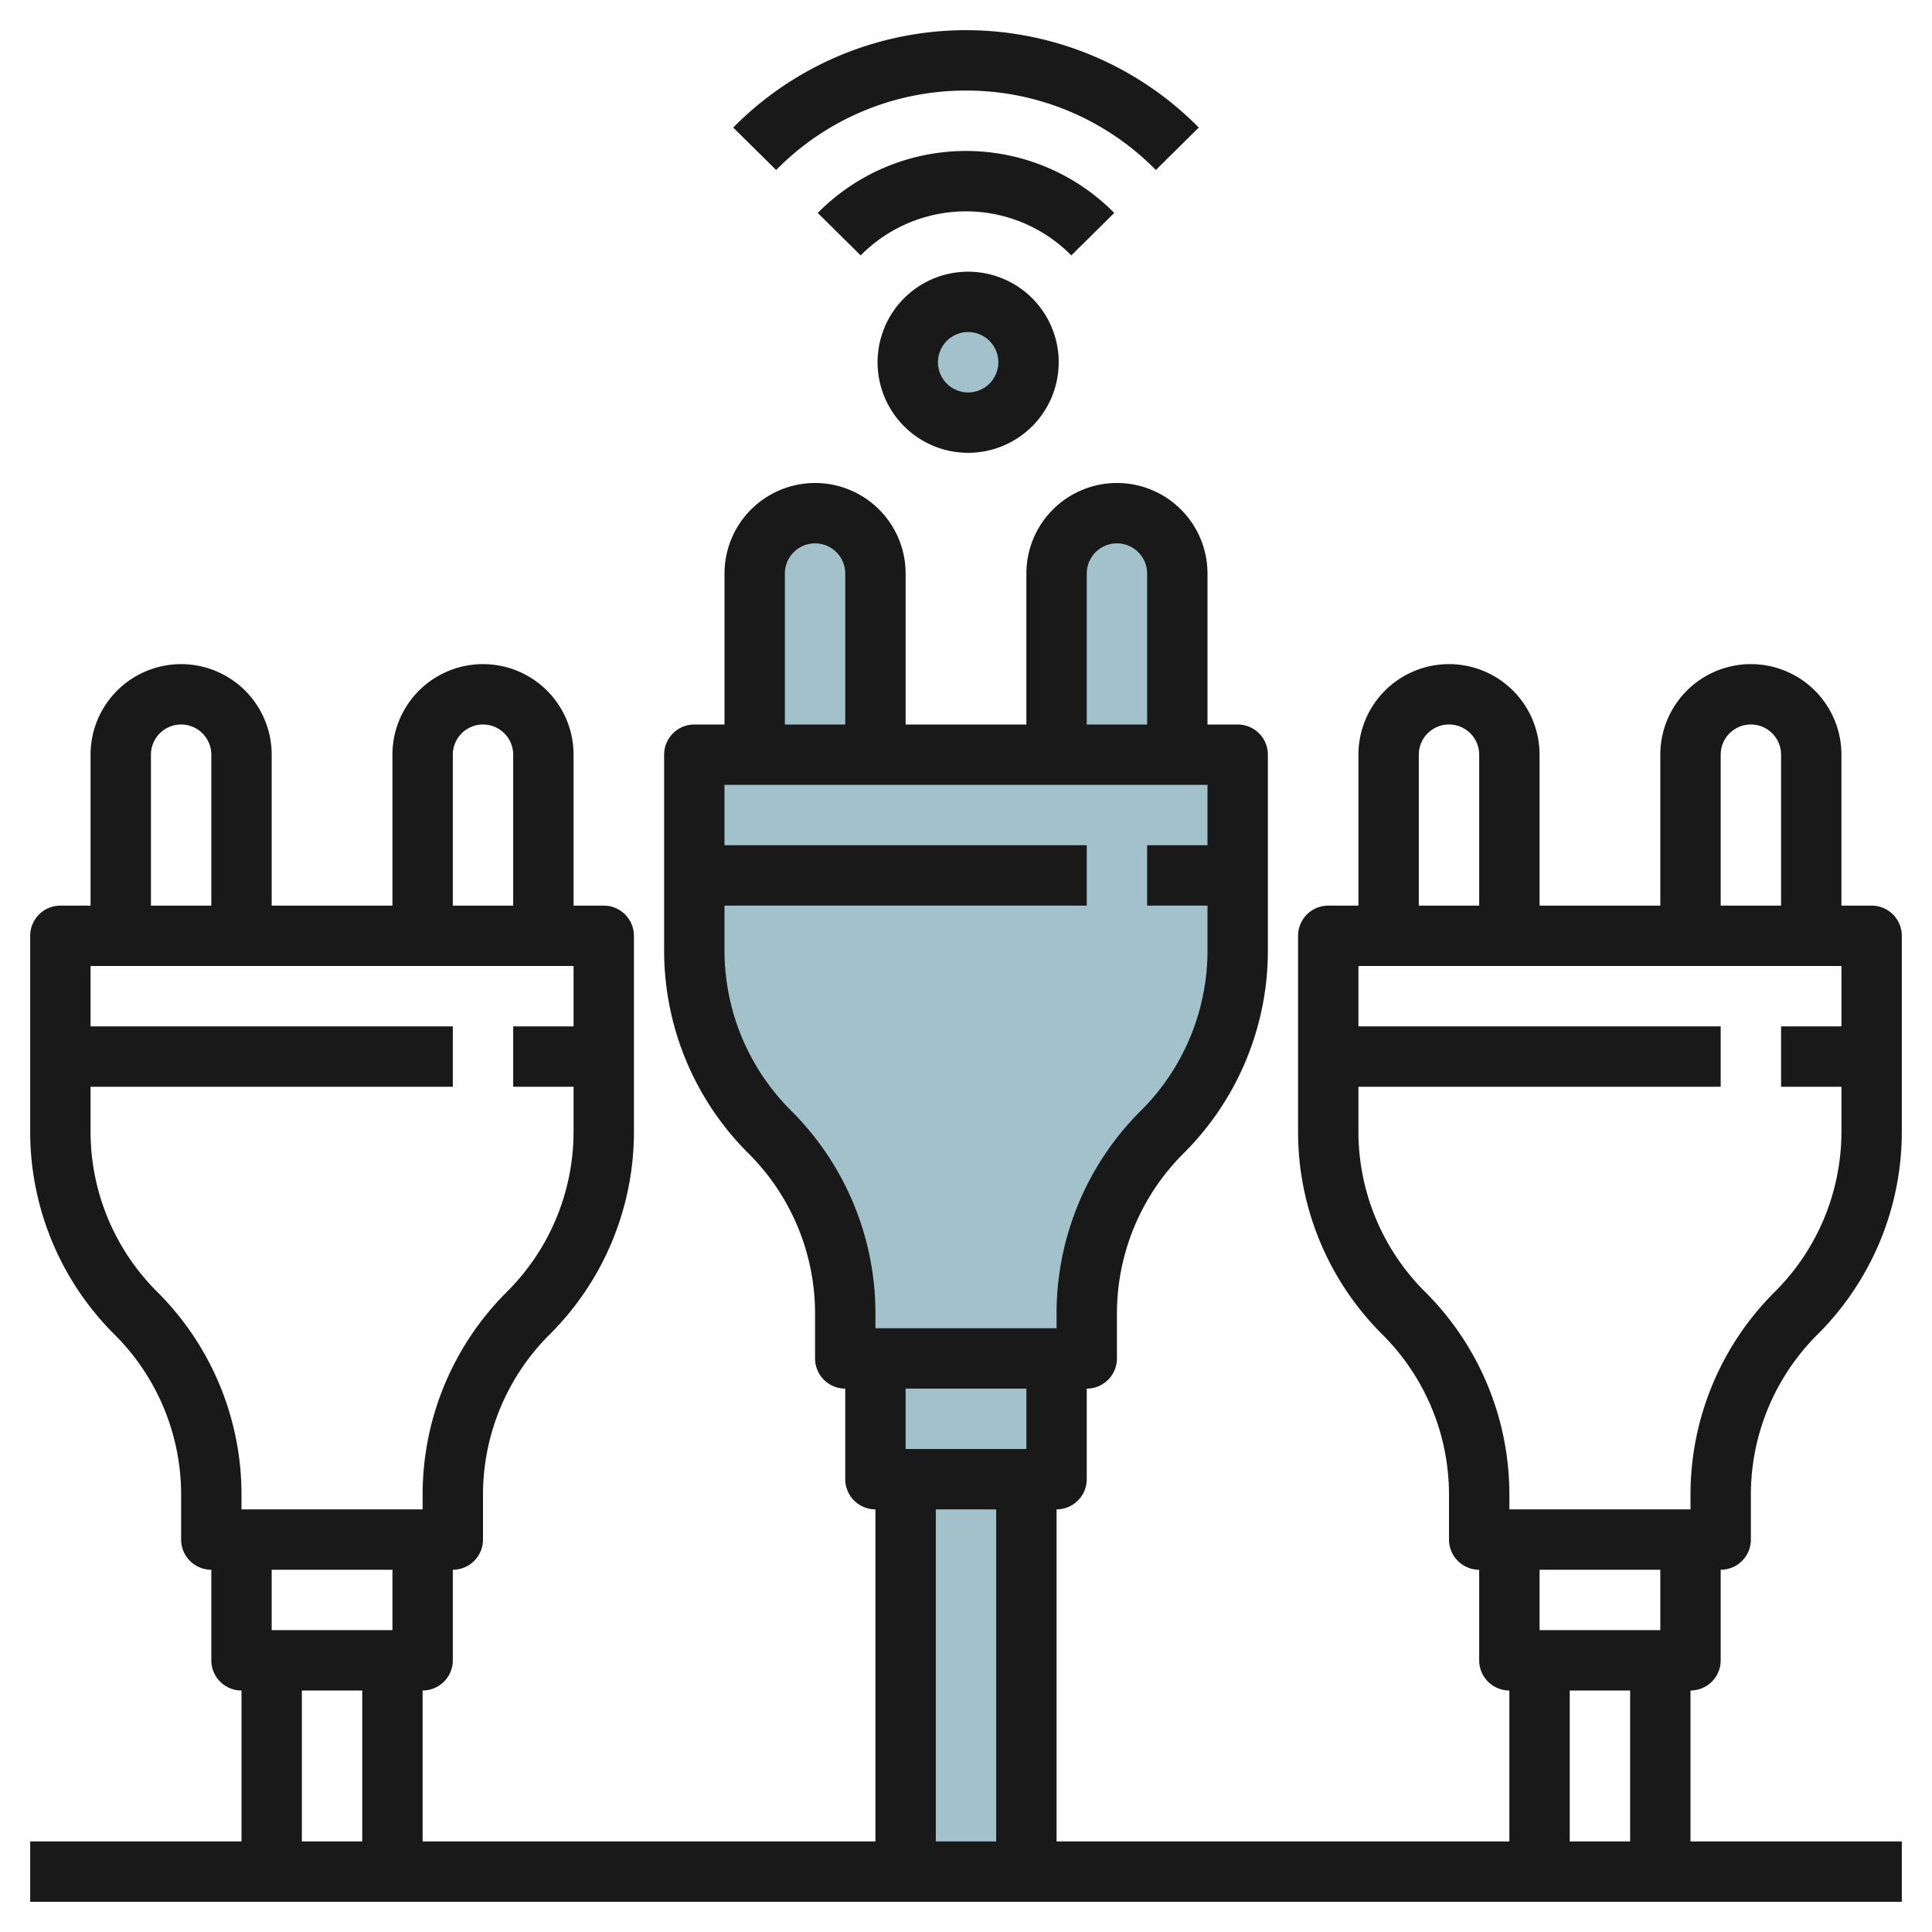
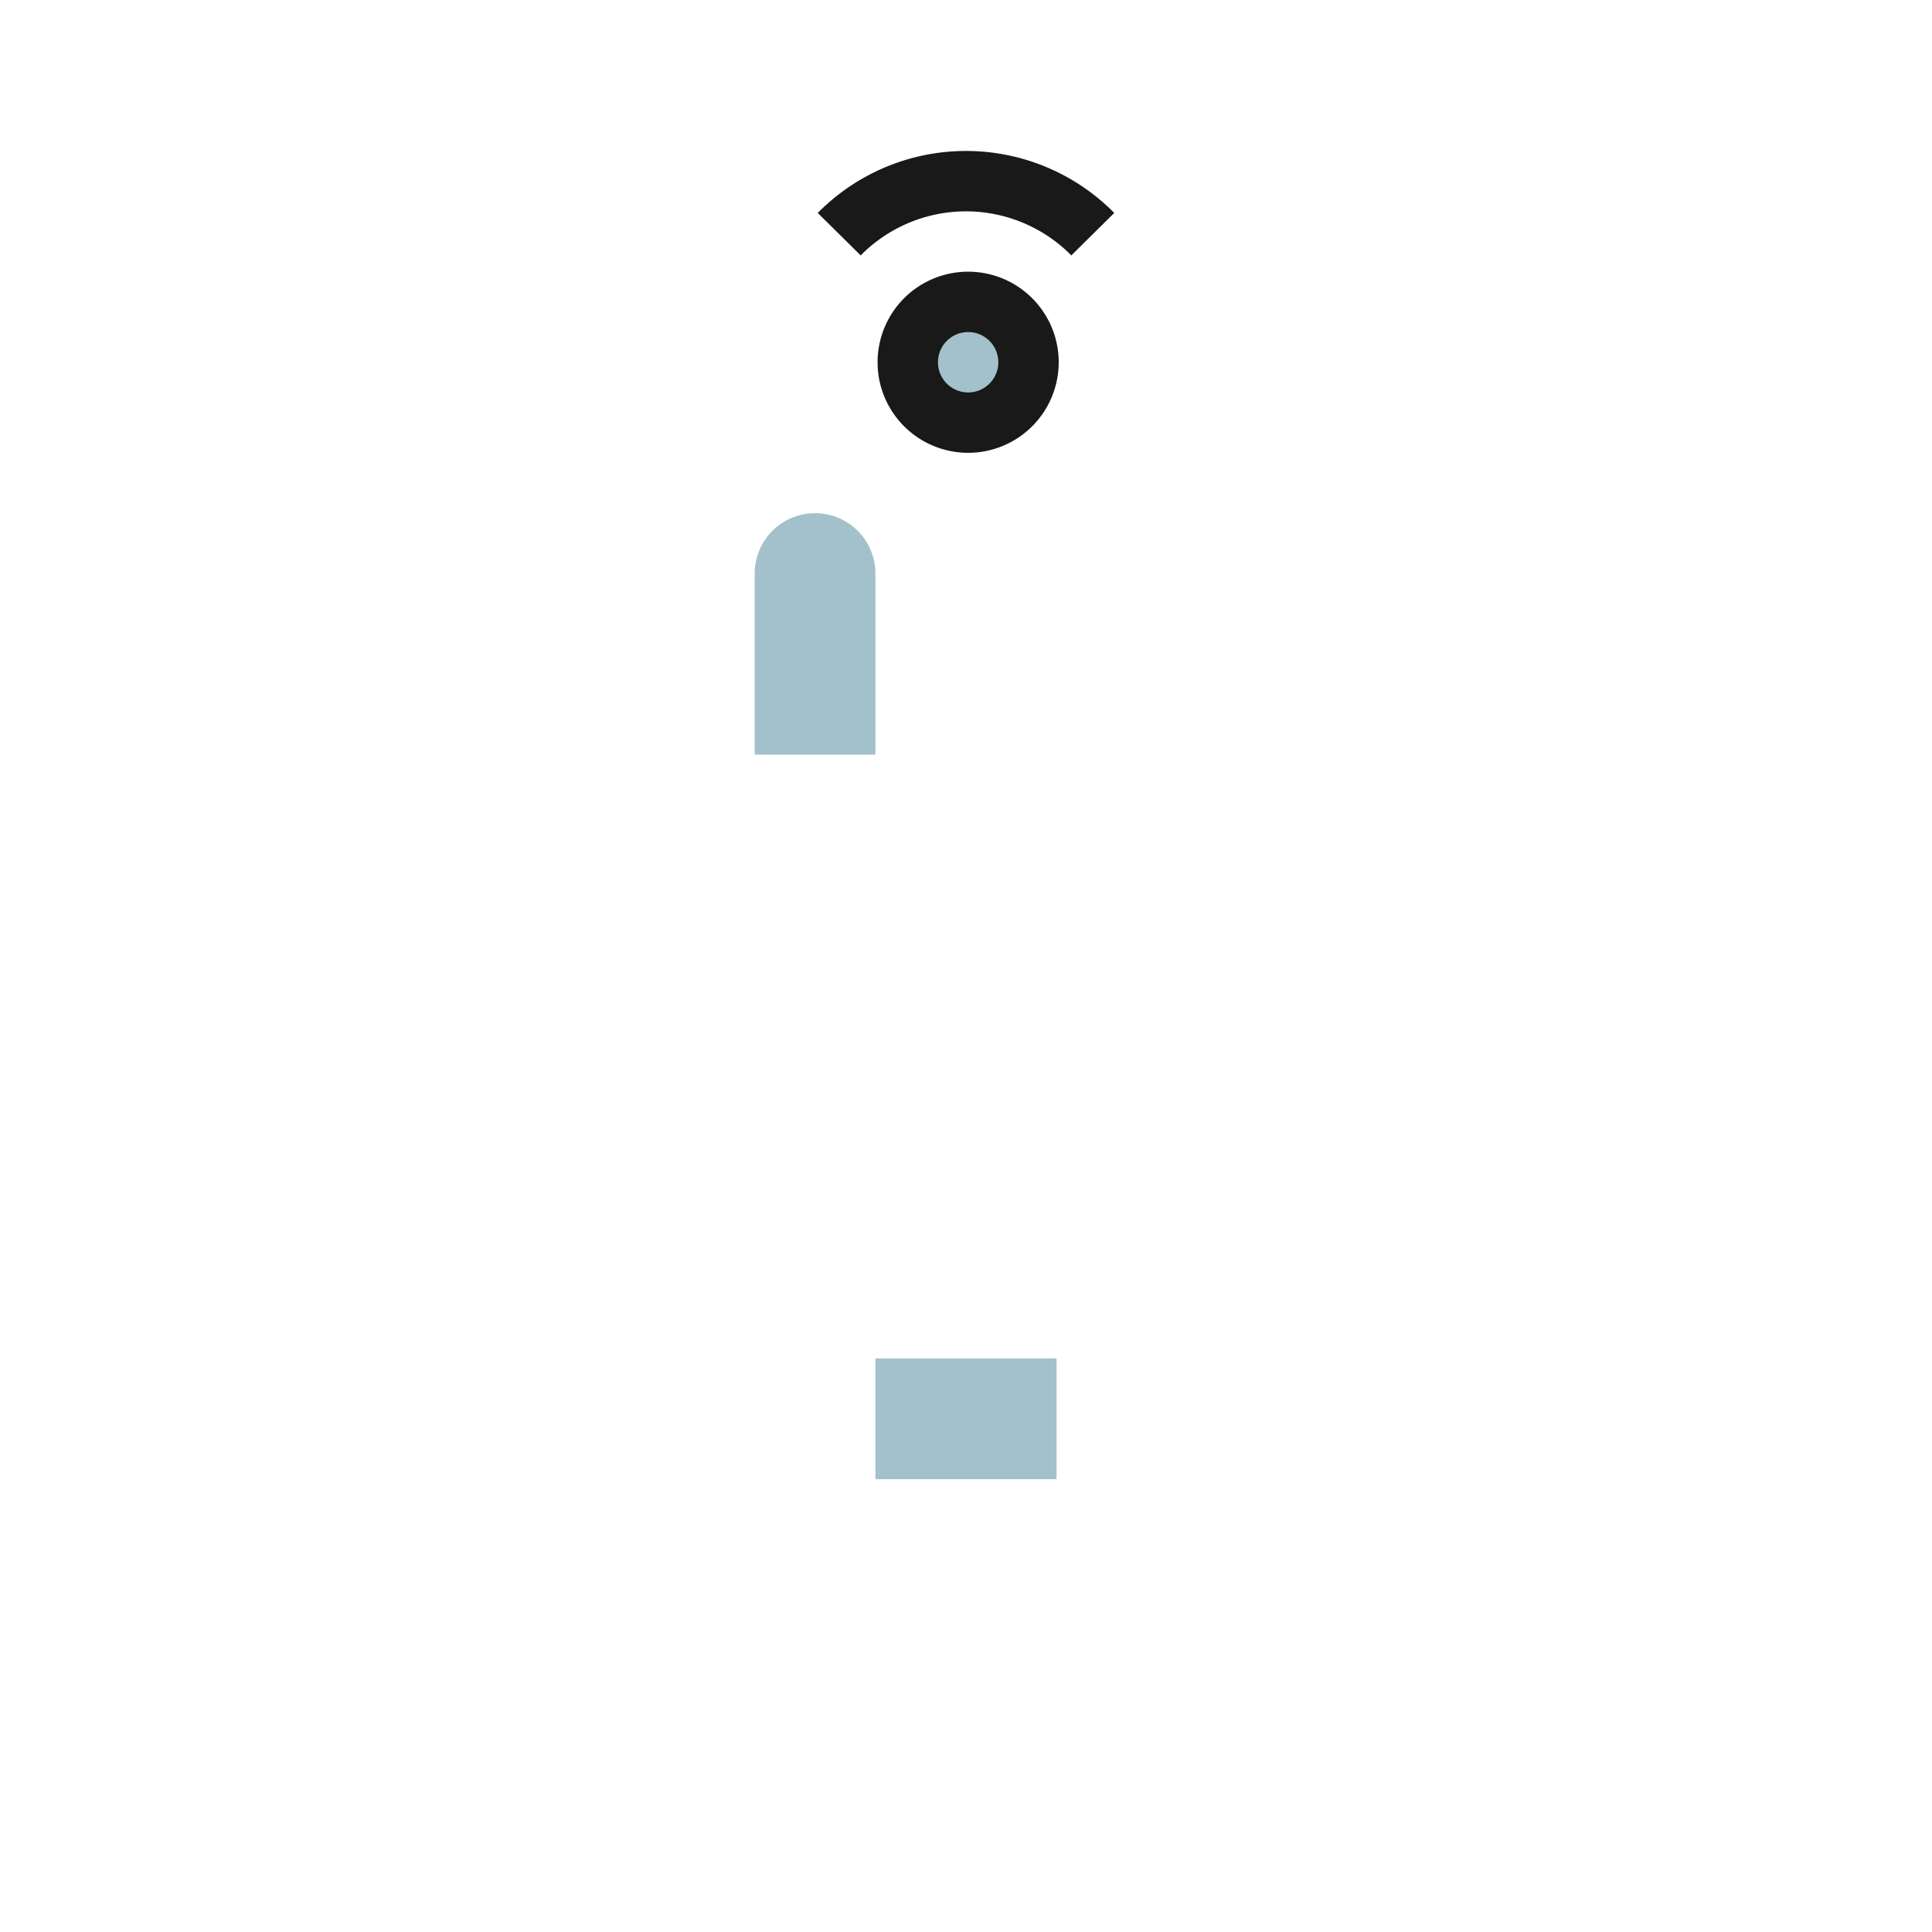
<svg xmlns="http://www.w3.org/2000/svg" id="Layer_3" height="512" viewBox="0 0 64 64" width="512" data-name="Layer 3">
  <g fill="#a3c1ca">
-     <path d="m38.5 37.5a8.536 8.536 0 0 0 2.5-6.036v-6.464h-18v6.464a8.536 8.536 0 0 0 2.5 6.036 8.536 8.536 0 0 1 2.5 6.036v1.464h8v-1.464a8.536 8.536 0 0 1 2.5-6.036z" />
    <path d="m27 17a2 2 0 0 0 -2 2v6h4v-6a2 2 0 0 0 -2-2z" />
-     <path d="m37 17a2 2 0 0 0 -2 2v6h4v-6a2 2 0 0 0 -2-2z" />
    <path d="m29 45h6v4h-6z" />
-     <path d="m30 49h4v13h-4z" />
    <circle cx="32.071" cy="12" r="2" />
  </g>
-   <path d="m57 55v-3a1 1 0 0 0 1-1v-1.465a7.487 7.487 0 0 1 2.207-5.328 9.472 9.472 0 0 0 2.793-6.742v-6.465a1 1 0 0 0 -1-1h-1v-5a3 3 0 0 0 -6 0v5h-4v-5a3 3 0 0 0 -6 0v5h-1a1 1 0 0 0 -1 1v6.465a9.472 9.472 0 0 0 2.793 6.742 7.487 7.487 0 0 1 2.207 5.328v1.465a1 1 0 0 0 1 1v3a1 1 0 0 0 1 1v5h-15v-11a1 1 0 0 0 1-1v-3a1 1 0 0 0 1-1v-1.465a7.487 7.487 0 0 1 2.207-5.328 9.472 9.472 0 0 0 2.793-6.743v-6.464a1 1 0 0 0 -1-1h-1v-5a3 3 0 0 0 -6 0v5h-4v-5a3 3 0 0 0 -6 0v5h-1a1 1 0 0 0 -1 1v6.464a9.472 9.472 0 0 0 2.793 6.743 7.487 7.487 0 0 1 2.207 5.328v1.465a1 1 0 0 0 1 1v3a1 1 0 0 0 1 1v11h-15v-5a1 1 0 0 0 1-1v-3a1 1 0 0 0 1-1v-1.465a7.487 7.487 0 0 1 2.207-5.328 9.472 9.472 0 0 0 2.793-6.742v-6.465a1 1 0 0 0 -1-1h-1v-5a3 3 0 0 0 -6 0v5h-4v-5a3 3 0 0 0 -6 0v5h-1a1 1 0 0 0 -1 1v6.465a9.472 9.472 0 0 0 2.793 6.742 7.487 7.487 0 0 1 2.207 5.328v1.465a1 1 0 0 0 1 1v3a1 1 0 0 0 1 1v5h-7v2h62v-2h-7v-5a1 1 0 0 0 1-1zm-42-30a1 1 0 0 1 2 0v5h-2zm-10 0a1 1 0 0 1 2 0v5h-2zm.207 17.793a7.487 7.487 0 0 1 -2.207-5.328v-1.465h12v-2h-12v-2h16v2h-2v2h2v1.465a7.487 7.487 0 0 1 -2.207 5.328 9.472 9.472 0 0 0 -2.793 6.742v.465h-6v-.465a9.472 9.472 0 0 0 -2.793-6.742zm7.793 9.207v2h-4v-2zm-3 9v-5h2v5zm47-36a1 1 0 0 1 2 0v5h-2zm-10 0a1 1 0 0 1 2 0v5h-2zm.207 17.793a7.487 7.487 0 0 1 -2.207-5.328v-1.465h12v-2h-12v-2h16v2h-2v2h2v1.465a7.487 7.487 0 0 1 -2.207 5.328 9.472 9.472 0 0 0 -2.793 6.742v.465h-6v-.465a9.472 9.472 0 0 0 -2.793-6.742zm7.793 9.207v2h-4v-2zm-19-33a1 1 0 0 1 2 0v5h-2zm-10 0a1 1 0 0 1 2 0v5h-2zm.207 17.793a7.488 7.488 0 0 1 -2.207-5.329v-1.464h12v-2h-12v-2h16v2h-2v2h2v1.464a7.488 7.488 0 0 1 -2.207 5.329 9.472 9.472 0 0 0 -2.793 6.742v.465h-6v-.465a9.472 9.472 0 0 0 -2.793-6.742zm7.793 9.207v2h-4v-2zm-3 4h2v11h-2zm23 11h-2v-5h2z" fill="#191919" />
  <path d="m29.071 12a3 3 0 1 0 3-3 3 3 0 0 0 -3 3zm4 0a1 1 0 1 1 -1-1 1 1 0 0 1 1 1z" fill="#191919" />
  <path d="m36.911 7.054a6.9 6.9 0 0 0 -9.822 0l1.422 1.407a4.9 4.9 0 0 1 6.978 0z" fill="#191919" />
-   <path d="m32 3a8.791 8.791 0 0 1 6.289 2.632l1.422-1.407a10.831 10.831 0 0 0 -15.422 0l1.422 1.407a8.791 8.791 0 0 1 6.289-2.632z" fill="#191919" />
</svg>